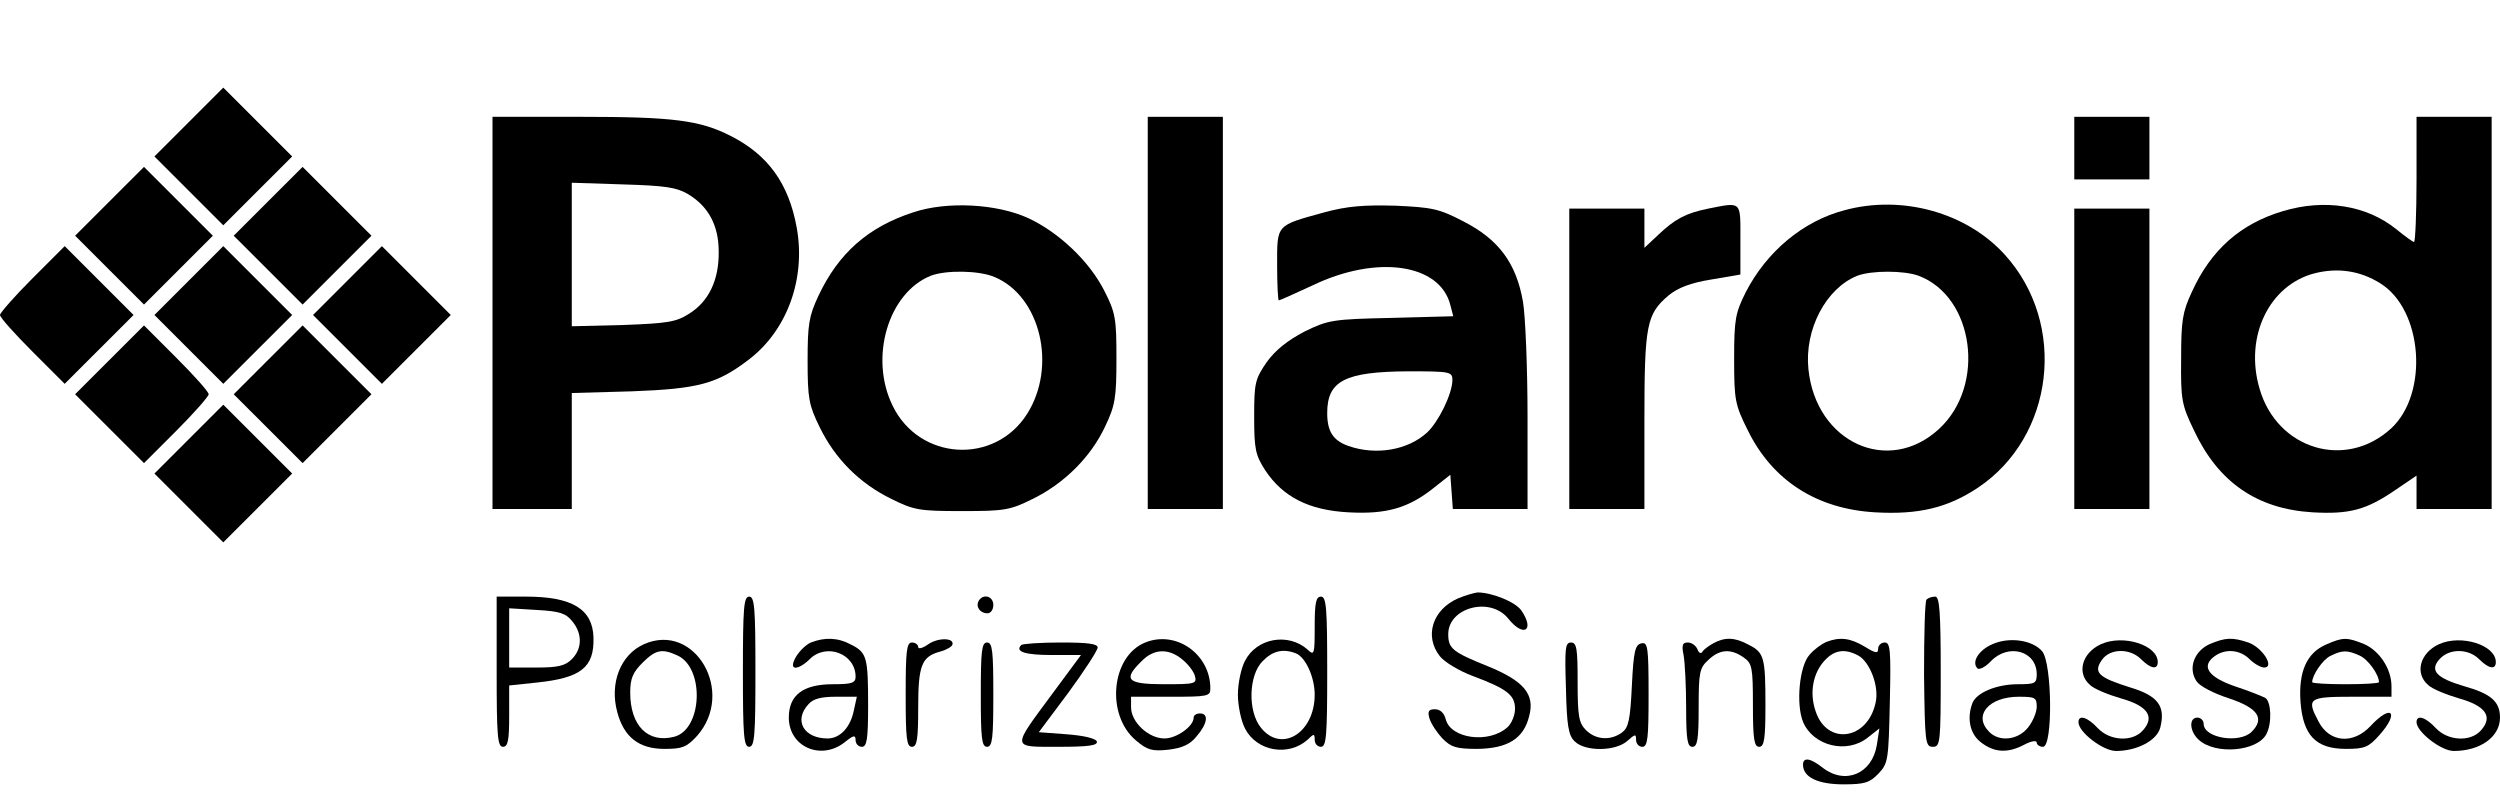
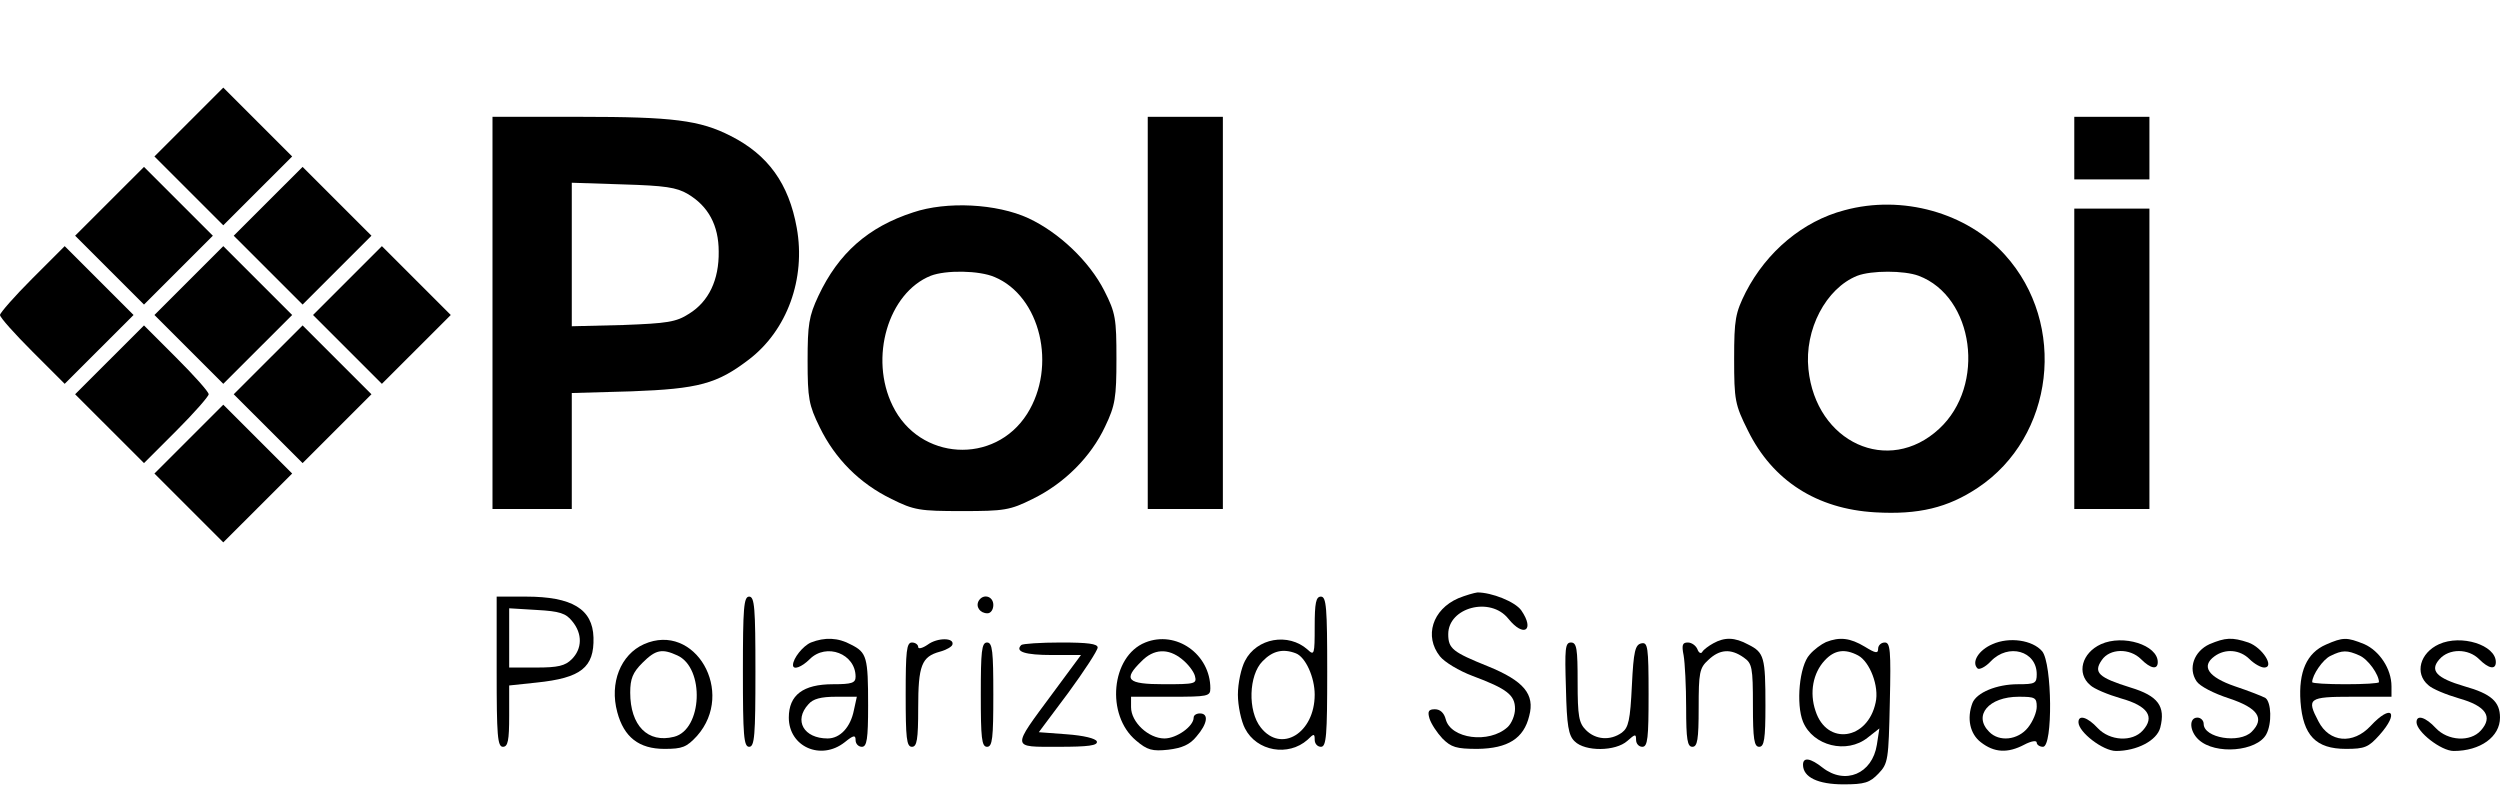
<svg xmlns="http://www.w3.org/2000/svg" width="326" height="105" viewBox="0 0 326 105" fill="none">
  <g clip-path="url(#clip0_114_147)">
    <path d="M24.599 15.94L20.137 20.402L24.654 24.917L29.117 29.378L33.634 24.863L38.097 20.402L33.58 15.886L29.117 11.425L24.599 15.94Z" fill="black" />
    <path d="M64.221 40.803V66.373H69.391H74.561V58.811V51.249L82.344 51.031C91.106 50.705 93.501 50.052 97.637 46.896C102.644 43.088 105.093 36.342 103.896 29.705C102.862 23.938 100.141 20.184 95.297 17.736C91.269 15.668 87.732 15.233 75.65 15.233H64.221V40.803ZM89.691 25.298C92.358 26.876 93.719 29.378 93.719 32.806C93.773 36.505 92.412 39.334 89.854 40.912C88.167 42 87.024 42.163 81.255 42.381L74.561 42.544V33.187V23.829L81.255 24.047C86.698 24.21 88.222 24.427 89.691 25.298Z" fill="black" />
    <path d="M149.666 40.803V66.373H154.564H159.462V40.803V15.233H154.564H149.666V40.803Z" fill="black" />
    <path d="M270.487 19.314V23.394H275.385H280.284V19.314V15.233H275.385H270.487V19.314Z" fill="black" />
-     <path d="M315.116 23.394C315.116 27.855 314.952 31.554 314.789 31.554C314.626 31.554 313.592 30.793 312.449 29.868C308.585 26.767 303.142 25.896 297.7 27.529C292.203 29.161 288.339 32.534 285.835 38.029C284.584 40.694 284.42 41.837 284.42 46.788C284.366 52.119 284.475 52.772 286.108 56.145C289.264 62.891 294.326 66.373 301.564 66.808C306.408 67.08 308.585 66.482 312.394 63.87L315.116 62.021V64.197V66.373H320.014H324.912V40.803V15.233H320.014H315.116V23.394ZM310.381 36.94C315.932 40.368 316.748 51.303 311.796 55.873C305.863 61.313 296.938 58.593 294.652 50.705C292.638 43.904 295.904 37.158 301.836 35.635C304.884 34.873 307.768 35.308 310.381 36.94Z" fill="black" />
    <path d="M14.259 26.277L9.796 30.738L14.313 35.254L18.776 39.715L23.293 35.2L27.756 30.738L23.239 26.223L18.776 21.762L14.259 26.277Z" fill="black" />
    <path d="M34.94 26.277L30.477 30.738L34.995 35.254L39.458 39.715L43.975 35.2L48.438 30.738L43.92 26.223L39.458 21.762L34.94 26.277Z" fill="black" />
    <path d="M119.08 27.692C113.202 29.596 109.338 33.023 106.726 38.572C105.474 41.238 105.311 42.326 105.311 47.06C105.311 51.956 105.474 52.826 106.889 55.71C108.903 59.844 112.114 63.054 116.25 65.067C119.189 66.536 119.951 66.645 125.447 66.645C130.944 66.645 131.706 66.536 134.645 65.067C138.781 63.054 142.264 59.572 144.115 55.601C145.421 52.881 145.584 51.847 145.584 46.788C145.584 41.565 145.475 40.803 144.006 37.92C142.047 34.057 138.074 30.303 134.101 28.453C129.965 26.549 123.434 26.223 119.08 27.692ZM129.693 36.124C135.679 38.627 137.856 47.767 133.938 53.969C129.693 60.661 119.896 60.062 116.413 52.935C113.311 46.679 115.814 38.192 121.366 35.961C123.325 35.2 127.679 35.254 129.693 36.124Z" fill="black" />
-     <path d="M172.687 27.692C166.374 29.433 166.537 29.215 166.537 34.547C166.537 37.104 166.646 39.171 166.755 39.171C166.864 39.171 168.823 38.3 171.163 37.212C179.545 33.187 187.763 34.383 189.123 39.769L189.504 41.238L181.395 41.456C173.776 41.619 173.177 41.728 170.075 43.251C167.898 44.394 166.32 45.645 165.177 47.223C163.653 49.453 163.544 49.943 163.544 54.35C163.544 58.593 163.707 59.355 165.013 61.368C167.299 64.795 170.673 66.536 175.844 66.808C180.796 67.08 183.681 66.264 187.055 63.544L189.123 61.912L189.287 64.142L189.45 66.373H194.348H199.192V54.567C199.192 48.093 198.92 41.238 198.593 39.334C197.722 34.329 195.436 31.228 190.865 28.889C187.654 27.202 186.729 27.039 181.939 26.821C177.857 26.712 175.681 26.876 172.687 27.692ZM189.395 49.617C189.341 51.412 187.599 55.003 186.075 56.417C183.572 58.702 179.436 59.409 175.844 58.158C173.83 57.451 173.068 56.254 173.068 53.86C173.068 49.671 175.354 48.474 183.572 48.42C189.232 48.42 189.395 48.474 189.395 49.617Z" fill="black" />
-     <path d="M222.758 27.202C219.819 27.8 218.404 28.562 216.227 30.63L214.431 32.316V29.759V27.202H209.533H204.635V46.788V66.373H209.533H214.431V54.948C214.431 42.326 214.703 40.966 217.588 38.518C218.785 37.539 220.418 36.886 223.139 36.451L226.949 35.798V31.228C226.949 26.168 227.166 26.332 222.758 27.202Z" fill="black" />
    <path d="M240.5 27.42C235.112 28.834 230.377 32.806 227.656 38.083C226.295 40.803 226.132 41.619 226.132 46.788C226.132 52.174 226.241 52.772 227.928 56.145C231.139 62.674 236.908 66.373 244.527 66.808C250.187 67.135 253.997 66.21 257.915 63.598C267.875 56.961 269.617 42.272 261.453 33.241C256.5 27.746 248.065 25.352 240.5 27.42ZM250.187 35.961C257.426 38.681 259.004 50.269 252.854 55.928C246.269 62.021 236.799 57.723 235.819 48.148C235.275 42.979 238.105 37.593 242.187 35.961C244.037 35.254 248.282 35.254 250.187 35.961Z" fill="black" />
    <path d="M270.487 46.788V66.373H275.385H280.284V46.788V27.202H275.385H270.487V46.788Z" fill="black" />
    <path d="M4.191 36.342C1.905 38.627 0 40.803 0 41.075C0 41.401 1.905 43.523 4.245 45.863L8.436 50.052L12.953 45.536L17.416 41.075L12.899 36.56L8.436 32.098L4.191 36.342Z" fill="black" />
    <path d="M24.599 36.614L20.137 41.075L24.654 45.591L29.117 50.052L33.634 45.536L38.097 41.075L33.58 36.56L29.117 32.098L24.599 36.614Z" fill="black" />
    <path d="M45.281 36.614L40.818 41.075L45.336 45.591L49.798 50.052L54.316 45.536L58.778 41.075L54.261 36.56L49.798 32.098L45.281 36.614Z" fill="black" />
    <path d="M14.259 46.951L9.796 51.412L14.313 55.928L18.776 60.389L23.021 56.145C25.307 53.86 27.212 51.684 27.212 51.412C27.212 51.086 25.307 48.964 22.966 46.624L18.776 42.435L14.259 46.951Z" fill="black" />
    <path d="M34.94 46.951L30.477 51.412L34.995 55.928L39.458 60.389L43.975 55.873L48.438 51.412L43.92 46.896L39.458 42.435L34.94 46.951Z" fill="black" />
    <path d="M24.599 57.288L20.137 61.749L24.654 66.264L29.117 70.725L33.634 66.21L38.097 61.749L33.58 57.233L29.117 52.772L24.599 57.288Z" fill="black" />
    <path d="M190.157 78.016C186.783 79.484 185.694 82.966 187.762 85.578C188.361 86.339 190.266 87.482 192.008 88.135C196.525 89.821 197.559 90.637 197.559 92.433C197.559 93.249 197.123 94.337 196.579 94.826C194.184 97.003 189.177 96.35 188.524 93.793C188.307 92.977 187.817 92.487 187.109 92.487C186.293 92.487 186.13 92.759 186.402 93.684C186.62 94.391 187.381 95.534 188.089 96.295C189.232 97.438 189.885 97.655 192.661 97.655C196.634 97.601 198.702 96.295 199.409 93.358C200.171 90.528 198.702 88.788 194.021 86.883C189.45 85.034 188.851 84.598 188.851 82.694C188.851 79.212 194.348 77.743 196.688 80.681C198.702 83.184 200.171 82.205 198.375 79.593C197.559 78.451 194.511 77.254 192.661 77.254C192.225 77.308 191.082 77.635 190.157 78.016Z" fill="black" />
    <path d="M64.765 87.591C64.765 95.915 64.874 97.383 65.581 97.383C66.234 97.383 66.397 96.567 66.397 93.358V89.386L69.989 89.005C75.758 88.407 77.5 87.047 77.391 83.129C77.282 79.43 74.615 77.798 68.574 77.798H64.765V87.591ZM74.615 81.008C75.976 82.64 75.922 84.598 74.561 85.959C73.69 86.829 72.765 87.047 69.935 87.047H66.397V83.184V79.321L69.989 79.539C72.983 79.702 73.799 79.974 74.615 81.008Z" fill="black" />
    <path d="M96.875 87.591C96.875 95.915 96.984 97.383 97.691 97.383C98.399 97.383 98.508 95.915 98.508 87.591C98.508 79.267 98.399 77.798 97.691 77.798C96.984 77.798 96.875 79.267 96.875 87.591Z" fill="black" />
    <path d="M127.625 78.342C127.189 79.104 127.788 79.974 128.768 79.974C129.203 79.974 129.53 79.484 129.53 78.886C129.53 77.743 128.223 77.363 127.625 78.342Z" fill="black" />
    <path d="M171.436 81.715C171.436 85.36 171.381 85.523 170.511 84.707C168.007 82.477 163.871 83.184 162.347 86.176C161.857 87.101 161.422 89.06 161.422 90.583C161.422 92.052 161.857 94.065 162.347 94.99C163.871 97.982 168.007 98.689 170.511 96.459C171.327 95.642 171.436 95.642 171.436 96.459C171.436 97.003 171.817 97.383 172.252 97.383C172.96 97.383 173.069 95.915 173.069 87.591C173.069 79.267 172.96 77.798 172.252 77.798C171.599 77.798 171.436 78.614 171.436 81.715ZM168.987 85.197C170.239 85.686 171.436 88.298 171.436 90.583C171.436 95.588 167.082 98.254 164.415 94.881C162.674 92.705 162.837 88.026 164.633 86.231C165.939 84.87 167.3 84.544 168.987 85.197Z" fill="black" />
-     <path d="M251.221 78.179C251.003 78.396 250.895 82.803 250.895 87.972C251.003 96.839 251.058 97.383 252.037 97.383C253.017 97.383 253.071 96.894 253.071 87.591C253.071 79.811 252.908 77.798 252.364 77.798C251.929 77.798 251.439 77.961 251.221 78.179Z" fill="black" />
    <path d="M83.976 84C80.928 85.36 79.459 89.06 80.493 92.868C81.364 96.132 83.323 97.655 86.643 97.655C88.983 97.655 89.527 97.438 90.888 95.969C95.95 90.257 90.616 81.062 83.976 84ZM88.33 85.469C91.922 87.101 91.596 95.153 87.895 96.078C84.466 96.948 82.18 94.609 82.18 90.311C82.18 88.516 82.507 87.7 83.758 86.448C85.5 84.707 86.316 84.544 88.33 85.469Z" fill="black" />
    <path d="M105.746 83.782C104.712 84.218 103.406 85.85 103.406 86.72C103.406 87.427 104.548 86.992 105.583 85.959C107.759 83.782 111.569 85.251 111.569 88.243C111.569 89.06 111.079 89.223 108.63 89.223C104.712 89.223 102.861 90.637 102.861 93.575C102.861 97.383 107.052 99.233 110.154 96.785C111.297 95.86 111.569 95.806 111.569 96.513C111.569 97.003 111.95 97.383 112.386 97.383C113.039 97.383 113.202 96.404 113.202 91.997C113.202 85.686 113.039 85.088 110.971 84.054C109.283 83.129 107.542 83.075 105.746 83.782ZM111.351 92.596C110.916 94.826 109.555 96.295 107.923 96.295C104.821 96.295 103.46 93.956 105.419 91.834C106.018 91.127 107.052 90.855 109.011 90.855H111.732L111.351 92.596Z" fill="black" />
    <path d="M120.985 84.054C120.278 84.544 119.733 84.653 119.733 84.381C119.733 84.054 119.352 83.782 118.917 83.782C118.209 83.782 118.101 84.925 118.101 90.583C118.101 96.241 118.209 97.383 118.917 97.383C119.57 97.383 119.733 96.459 119.733 92.324C119.733 86.775 120.169 85.632 122.563 84.979C123.38 84.762 124.142 84.326 124.196 84.054C124.468 83.129 122.237 83.129 120.985 84.054Z" fill="black" />
    <path d="M149.339 83.782C144.877 85.578 144.169 93.249 148.142 96.567C149.611 97.819 150.265 97.982 152.333 97.764C154.129 97.547 155.163 97.111 156.033 96.023C157.449 94.391 157.666 93.031 156.469 93.031C156.033 93.031 155.653 93.249 155.653 93.575C155.653 94.718 153.421 96.295 151.843 96.295C149.775 96.295 147.489 94.174 147.489 92.215V90.855H152.659C157.503 90.855 157.829 90.8 157.829 89.767C157.829 85.306 153.367 82.15 149.339 83.782ZM154.129 85.959C154.891 86.557 155.653 87.536 155.816 88.135C156.088 89.168 155.87 89.223 151.788 89.223C146.945 89.223 146.4 88.624 148.85 86.231C150.428 84.598 152.333 84.49 154.129 85.959Z" fill="black" />
    <path d="M223.41 83.891C222.812 84.218 222.159 84.707 221.995 84.979C221.832 85.306 221.506 85.142 221.342 84.653C221.125 84.163 220.58 83.782 220.091 83.782C219.383 83.782 219.274 84.109 219.546 85.469C219.71 86.394 219.873 89.495 219.873 92.269C219.873 96.459 220.036 97.383 220.689 97.383C221.342 97.383 221.506 96.459 221.506 92.324C221.506 87.7 221.614 87.101 222.757 86.067C224.227 84.653 225.696 84.544 227.383 85.741C228.472 86.503 228.581 86.992 228.581 91.997C228.581 96.404 228.744 97.383 229.397 97.383C230.05 97.383 230.213 96.404 230.213 91.997C230.213 85.686 230.05 85.088 227.982 84.054C226.186 83.075 224.88 83.075 223.41 83.891Z" fill="black" />
    <path d="M238.105 83.728C237.506 84 236.527 84.707 235.982 85.36C234.622 86.829 234.186 91.834 235.112 94.119C236.418 97.275 240.826 98.363 243.547 96.186L245.071 94.99L244.745 97.111C244.146 100.92 240.608 102.389 237.67 100.104C236.091 98.852 235.112 98.689 235.112 99.723C235.112 101.355 237.071 102.28 240.391 102.28C243.166 102.28 243.819 102.062 244.962 100.865C246.214 99.56 246.269 99.07 246.432 91.617C246.595 84.762 246.486 83.782 245.779 83.782C245.289 83.782 244.908 84.163 244.908 84.598C244.908 85.251 244.581 85.197 243.166 84.326C241.262 83.184 239.901 83.021 238.105 83.728ZM242.296 85.469C243.819 86.285 245.071 89.495 244.581 91.617C243.547 96.513 238.214 97.275 236.744 92.705C235.928 90.311 236.418 87.754 237.942 86.122C239.193 84.762 240.554 84.544 242.296 85.469Z" fill="black" />
    <path d="M259.82 84C258.024 84.762 257.045 86.339 257.861 87.155C258.079 87.373 258.895 86.992 259.603 86.231C261.888 83.837 265.589 84.871 265.589 87.917C265.589 89.114 265.372 89.223 263.14 89.223C260.364 89.223 257.752 90.311 257.208 91.671C256.446 93.684 256.881 95.697 258.296 96.785C260.038 98.145 261.78 98.254 263.956 97.111C264.882 96.622 265.589 96.513 265.589 96.839C265.589 97.111 265.97 97.383 266.406 97.383C267.712 97.383 267.603 86.503 266.297 84.925C265.045 83.456 261.997 83.021 259.82 84ZM265.589 92.161C265.589 92.868 265.099 94.065 264.446 94.881C263.14 96.513 260.691 96.785 259.385 95.425C257.262 93.303 259.33 90.855 263.249 90.855C265.372 90.855 265.589 90.964 265.589 92.161Z" fill="black" />
    <path d="M273.97 84C271.467 85.142 270.759 87.808 272.555 89.332C273.045 89.821 274.895 90.583 276.583 91.073C280.066 92.052 281.045 93.466 279.413 95.262C278.052 96.785 275.113 96.622 273.535 94.935C272.229 93.521 271.031 93.14 271.031 94.174C271.031 95.479 274.242 97.927 275.929 97.927C278.651 97.927 281.263 96.567 281.698 94.881C282.406 92.106 281.426 90.746 277.834 89.658C273.644 88.352 272.936 87.7 274.079 86.067C275.113 84.544 277.725 84.49 279.195 85.959C280.447 87.21 281.372 87.373 281.372 86.339C281.372 84.109 276.855 82.694 273.97 84Z" fill="black" />
    <path d="M288.121 84C286.108 84.925 285.291 87.155 286.434 88.842C286.87 89.495 288.666 90.42 290.679 91.073C294.435 92.324 295.36 93.684 293.618 95.425C292.04 97.003 287.359 96.241 287.359 94.391C287.359 93.956 286.978 93.575 286.543 93.575C285.4 93.575 285.509 95.371 286.706 96.459C288.883 98.472 294.326 97.982 295.523 95.751C296.285 94.337 296.176 91.562 295.414 91.018C295.033 90.8 293.237 90.093 291.441 89.495C287.958 88.298 286.978 86.883 288.774 85.578C290.189 84.544 292.094 84.707 293.346 85.959C293.945 86.557 294.816 87.047 295.251 87.047C296.666 87.047 295.033 84.435 293.183 83.782C291.06 83.075 290.189 83.129 288.121 84Z" fill="black" />
    <path d="M303.305 84.054C300.801 85.142 299.713 87.591 299.985 91.508C300.312 95.915 301.999 97.655 305.917 97.655C308.366 97.655 308.856 97.438 310.271 95.86C312.938 92.868 311.85 91.725 309.128 94.663C306.843 97.111 303.74 96.839 302.325 94.065C300.747 91.073 301.019 90.855 306.679 90.855H311.85V89.495C311.85 87.21 310.271 84.871 308.312 84C306.026 83.075 305.536 83.075 303.305 84.054ZM307.659 85.469C308.802 85.959 310.217 87.972 310.217 88.951C310.217 89.114 308.258 89.223 305.863 89.223C303.468 89.223 301.509 89.114 301.509 88.951C301.509 88.026 302.924 85.959 303.904 85.523C305.428 84.762 306.081 84.762 307.659 85.469Z" fill="black" />
    <path d="M318.054 84C315.551 85.142 314.843 87.808 316.639 89.332C317.129 89.821 318.979 90.583 320.666 91.073C324.15 92.052 325.129 93.466 323.497 95.262C322.136 96.785 319.197 96.622 317.619 94.935C316.313 93.521 315.115 93.14 315.115 94.174C315.115 95.425 318.326 97.927 319.959 97.927C323.442 97.927 326 96.078 326 93.575C326 91.508 324.857 90.474 321.374 89.495C317.673 88.407 316.802 87.427 318.109 85.959C319.36 84.544 321.864 84.544 323.279 85.959C324.531 87.21 325.456 87.373 325.456 86.339C325.456 84.109 320.939 82.694 318.054 84Z" fill="black" />
    <path d="M127.896 90.583C127.896 96.241 128.005 97.383 128.713 97.383C129.42 97.383 129.529 96.241 129.529 90.583C129.529 84.925 129.42 83.782 128.713 83.782C128.005 83.782 127.896 84.925 127.896 90.583Z" fill="black" />
    <path d="M133.175 84.109C132.304 84.979 133.665 85.415 137.203 85.415H140.958L137.257 90.42C131.869 97.71 131.815 97.383 138.019 97.383C141.937 97.383 143.189 97.22 143.026 96.676C142.863 96.295 141.339 95.915 139.107 95.751L135.461 95.479L139.325 90.311C141.393 87.482 143.135 84.816 143.135 84.435C143.135 83.946 141.829 83.782 138.345 83.782C135.679 83.782 133.338 83.946 133.175 84.109Z" fill="black" />
    <path d="M204.199 89.767C204.308 94.609 204.526 95.915 205.342 96.676C206.703 98.036 210.676 97.982 212.2 96.622C213.234 95.697 213.342 95.697 213.342 96.459C213.342 97.003 213.723 97.383 214.159 97.383C214.866 97.383 214.975 96.241 214.975 90.528C214.975 84.326 214.866 83.728 214.05 83.891C213.234 84.054 213.016 84.871 212.798 89.386C212.581 93.901 212.363 94.881 211.492 95.534C209.968 96.622 208.063 96.459 206.812 95.207C205.886 94.282 205.723 93.412 205.723 88.951C205.723 84.598 205.614 83.782 204.852 83.782C204.09 83.782 204.036 84.598 204.199 89.767Z" fill="black" />
  </g>
  <defs>
    <clipPath id="clip0_114_147">
      <rect width="326" height="105" fill="white" />
    </clipPath>
  </defs>
</svg>